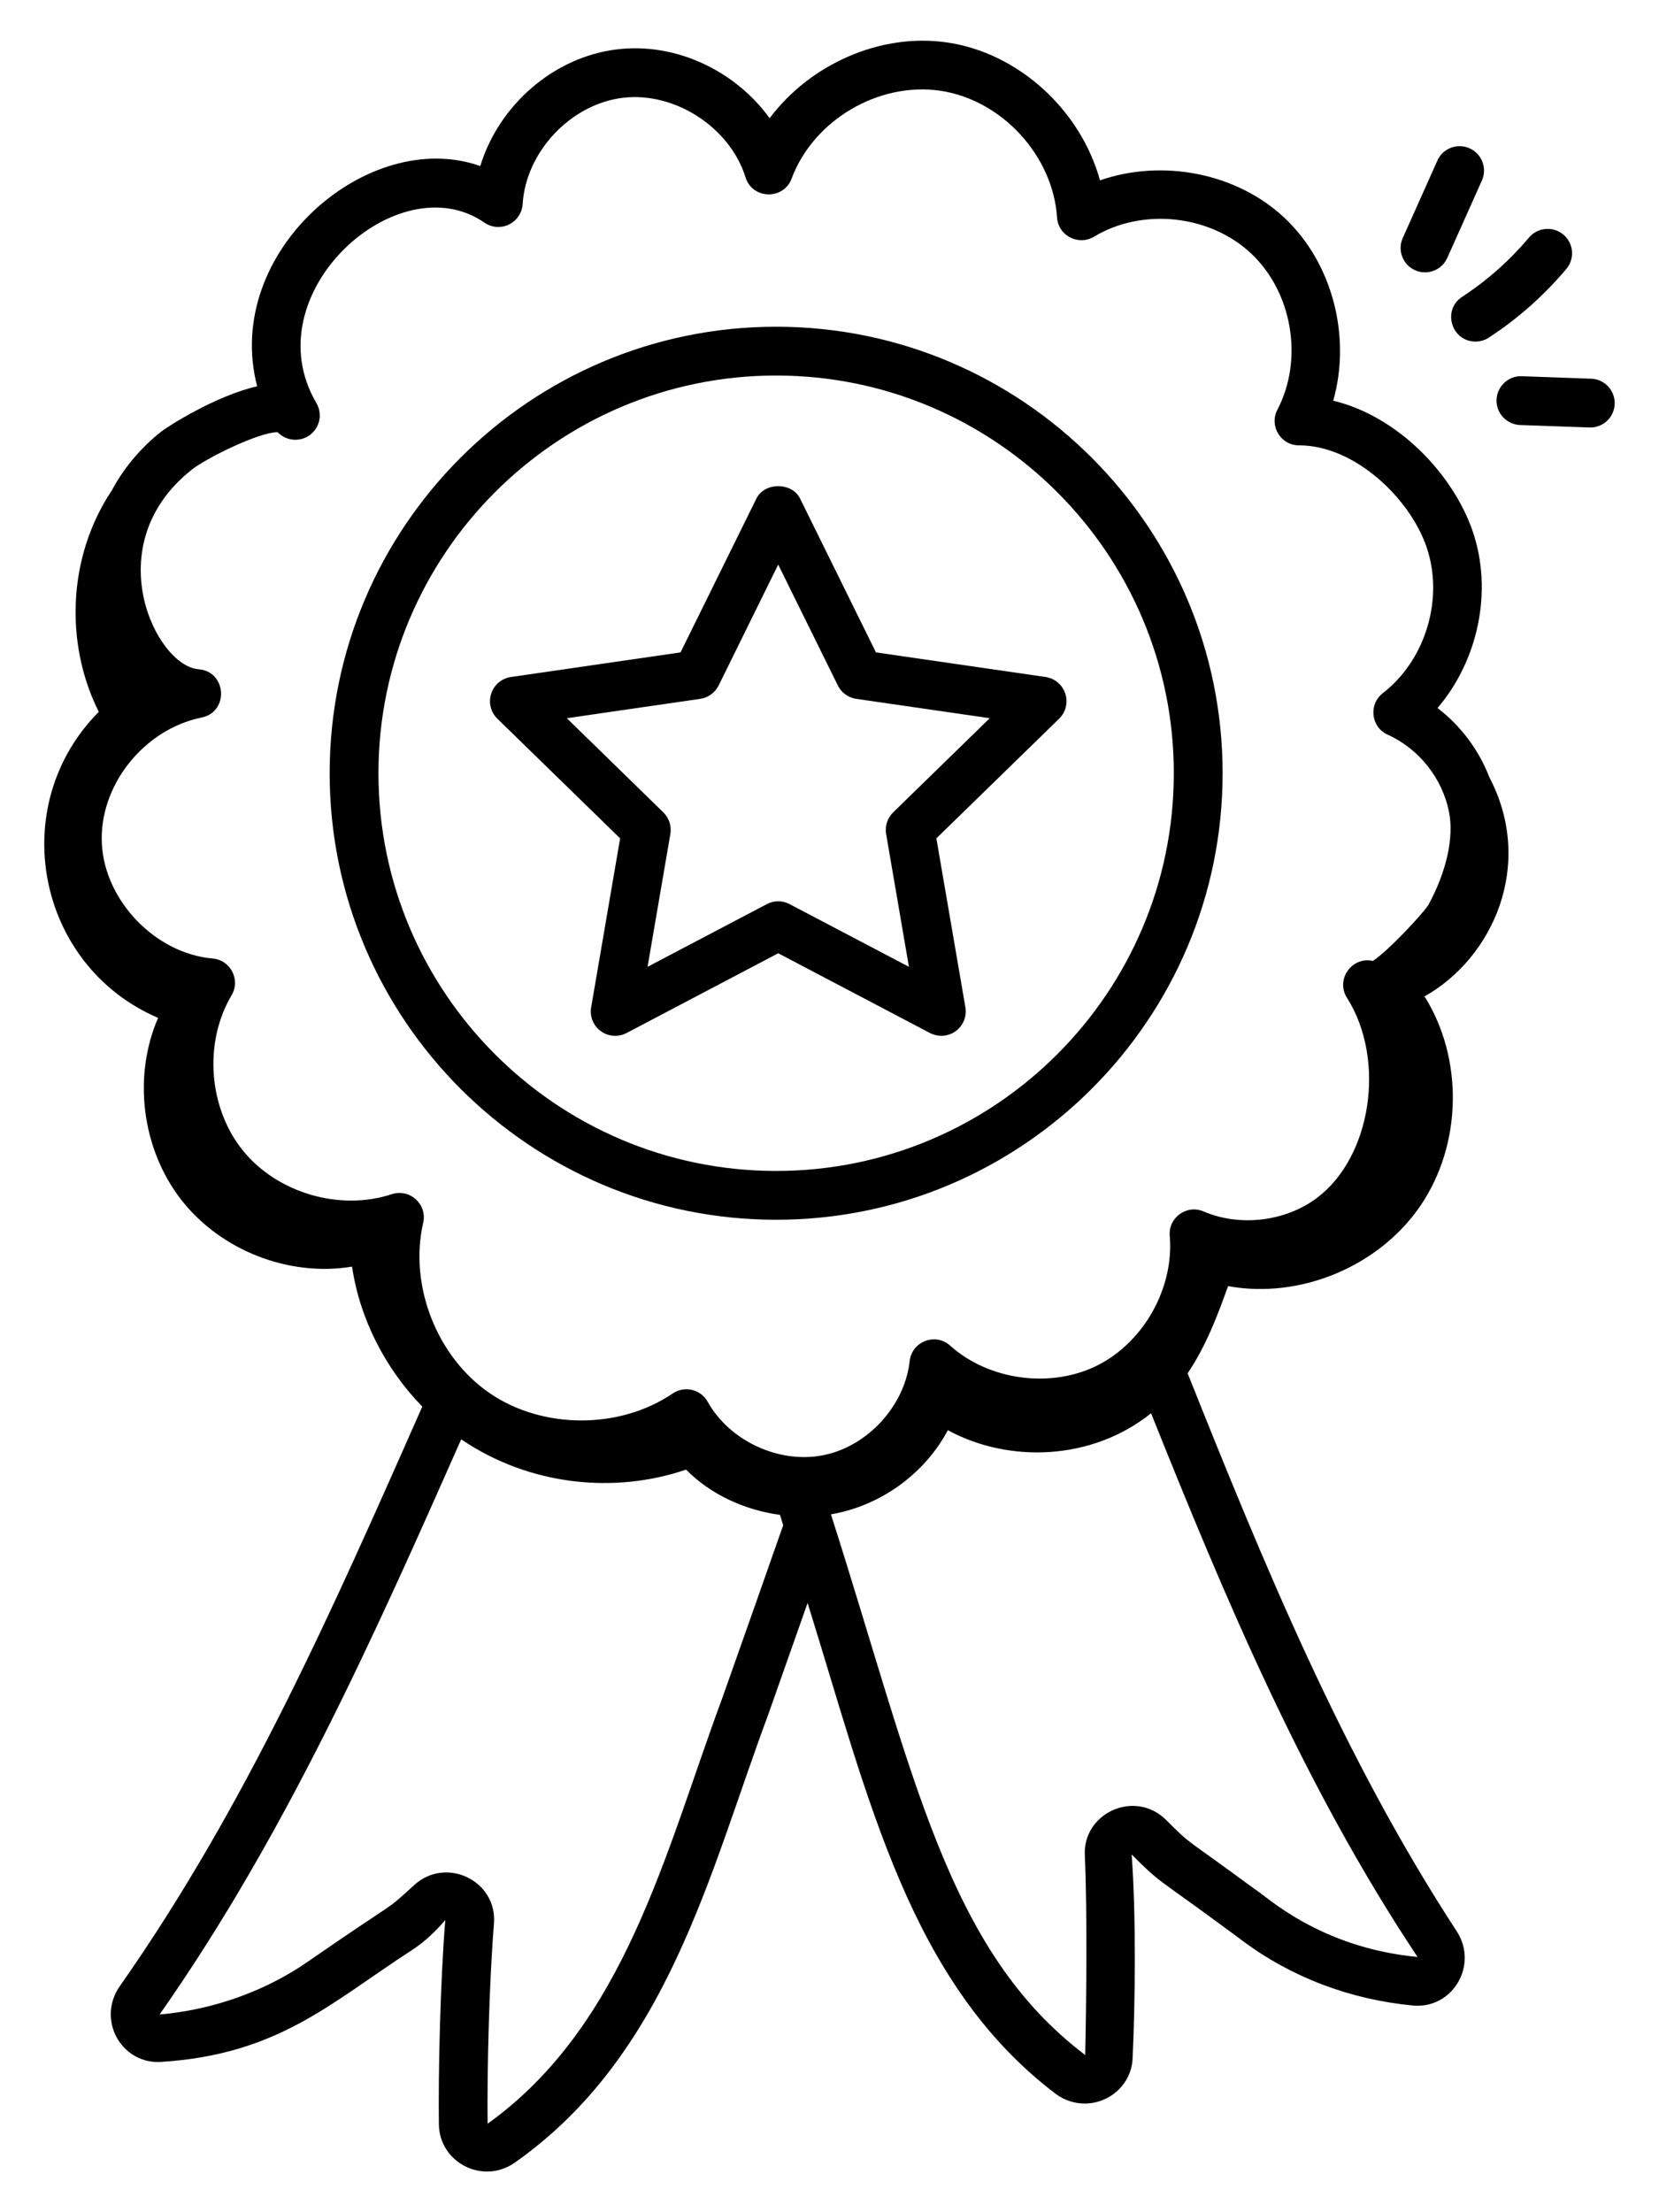
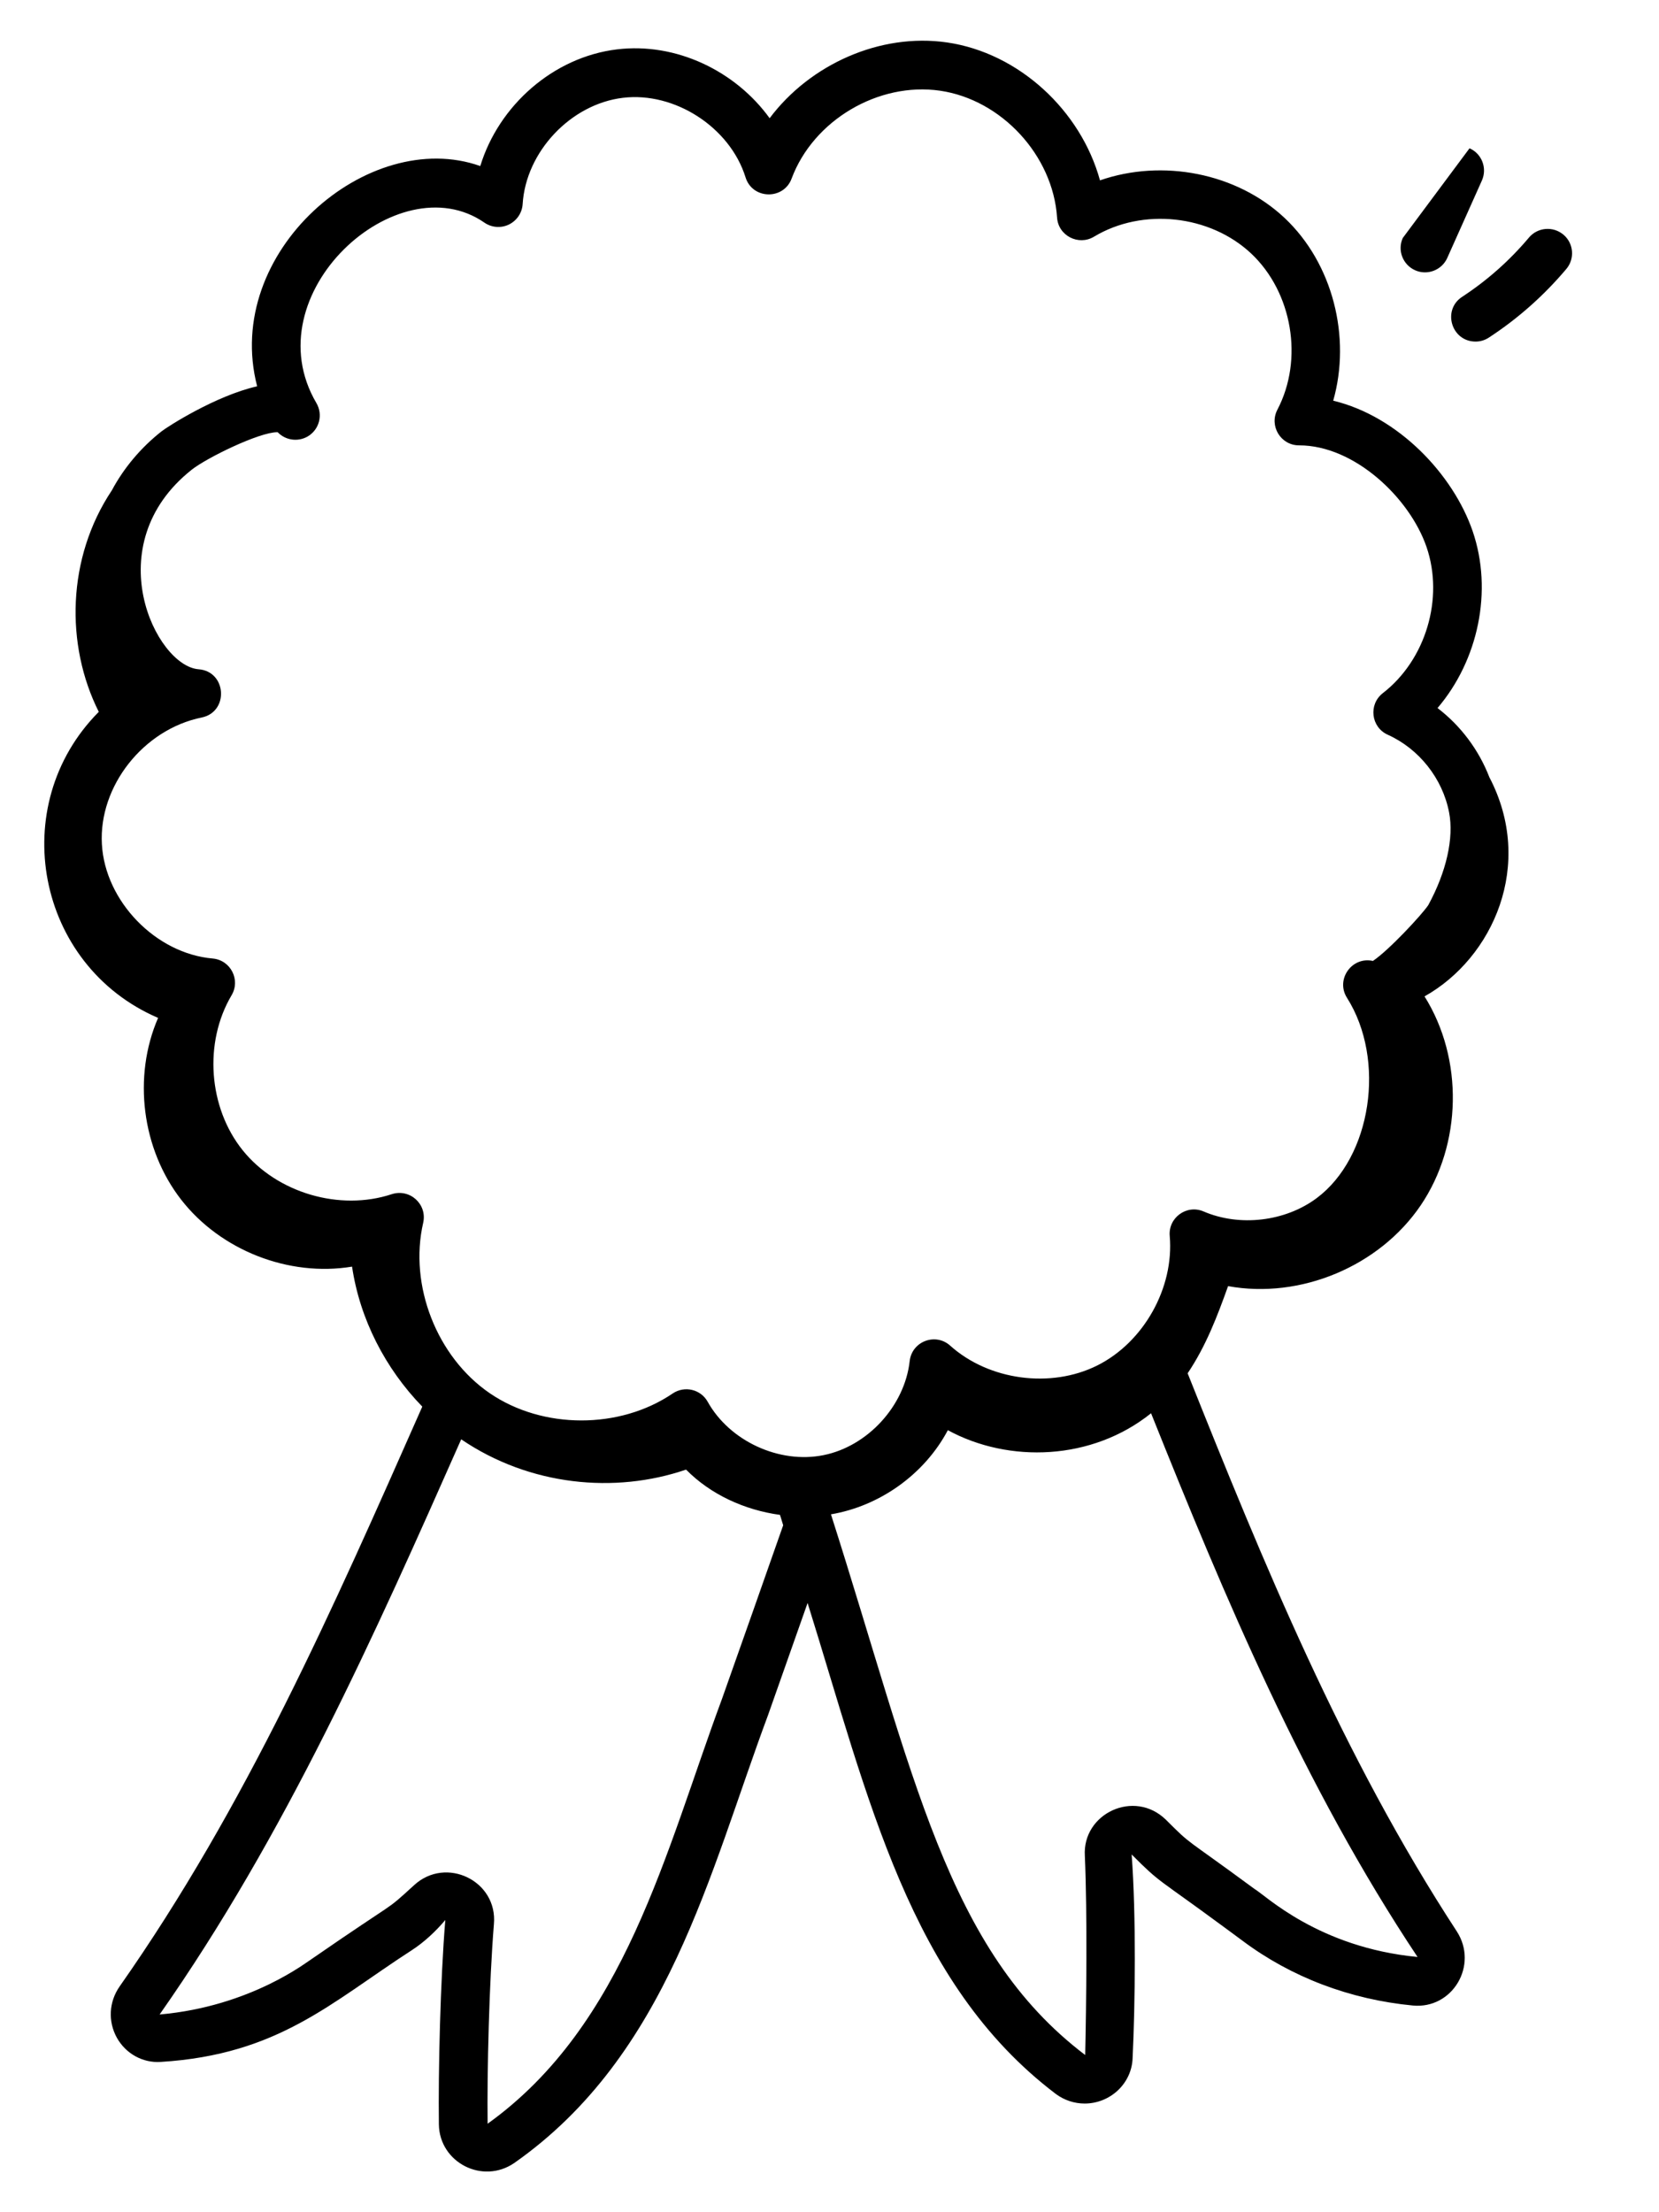
<svg xmlns="http://www.w3.org/2000/svg" width="24" height="32" viewBox="0 0 24 32" fill="none">
-   <path d="M11.228 17.644C14.789 17.644 17.687 14.746 17.687 11.185C17.687 7.624 14.789 4.726 11.228 4.726C7.667 4.726 4.769 7.624 4.769 11.185C4.769 14.746 7.667 17.644 11.228 17.644ZM11.228 5.432C14.4 5.432 16.981 8.013 16.981 11.185C16.981 14.357 14.4 16.938 11.228 16.938C8.056 16.938 5.475 14.357 5.475 11.185C5.475 8.013 8.056 5.432 11.228 5.432Z" fill="black" />
-   <path d="M8.971 12.127L8.552 14.571C8.529 14.703 8.583 14.837 8.692 14.916C8.8 14.995 8.944 15.005 9.064 14.943L11.258 13.789L13.454 14.943C13.505 14.97 13.562 14.983 13.618 14.983C13.691 14.983 13.764 14.961 13.825 14.916C13.934 14.837 13.988 14.703 13.966 14.571L13.546 12.127L15.322 10.396C15.418 10.302 15.453 10.161 15.411 10.034C15.37 9.906 15.26 9.813 15.127 9.793L12.672 9.437L11.575 7.213C11.456 6.972 11.061 6.972 10.942 7.213L9.845 9.437L7.391 9.793C7.257 9.813 7.147 9.906 7.106 10.034C7.064 10.161 7.099 10.302 7.195 10.396L8.971 12.127ZM10.13 10.109C10.245 10.092 10.344 10.02 10.396 9.916L11.258 8.167L12.121 9.916C12.173 10.02 12.272 10.092 12.387 10.109L14.318 10.389L12.921 11.751C12.838 11.832 12.8 11.949 12.819 12.063L13.149 13.985L11.422 13.078C11.371 13.051 11.315 13.037 11.258 13.037C11.202 13.037 11.145 13.051 11.094 13.078L9.368 13.985L9.698 12.063C9.717 11.949 9.679 11.832 9.596 11.751L8.2 10.389L10.13 10.109Z" fill="black" />
  <path d="M2.287 14.724C1.918 15.575 2.052 16.623 2.622 17.355C3.193 18.087 4.177 18.473 5.093 18.322C5.206 19.082 5.574 19.796 6.109 20.347C4.809 23.288 3.562 26.124 1.73 28.735C1.576 28.956 1.56 29.239 1.69 29.475C1.818 29.705 2.063 29.843 2.324 29.826C4.028 29.721 4.788 28.966 5.957 28.21C6.128 28.1 6.3 27.942 6.442 27.773C6.371 28.635 6.339 29.953 6.349 30.73C6.357 31.28 6.981 31.604 7.441 31.287C9.663 29.728 10.259 27.096 11.111 24.809C11.302 24.269 11.492 23.728 11.683 23.187C12.569 26.021 13.152 28.681 15.275 30.29C15.398 30.381 15.544 30.428 15.691 30.428C16.059 30.428 16.373 30.14 16.385 29.769C16.422 29.007 16.437 27.694 16.371 26.825C16.8 27.256 16.726 27.151 17.727 27.89L17.979 28.076C18.68 28.6 19.53 28.923 20.439 29.01C21.013 29.065 21.391 28.427 21.075 27.938C19.422 25.407 18.273 22.602 17.181 19.865C17.446 19.471 17.61 19.04 17.766 18.604C18.814 18.795 19.955 18.317 20.553 17.435C21.151 16.552 21.174 15.316 20.608 14.413C21.6 13.856 22.206 12.504 21.546 11.243C21.394 10.849 21.132 10.498 20.796 10.242C21.385 9.552 21.6 8.546 21.304 7.683C21.023 6.865 20.231 6.023 19.287 5.796C19.548 4.879 19.283 3.812 18.585 3.154C17.889 2.498 16.812 2.296 15.913 2.609C15.636 1.6 14.742 0.766 13.701 0.614C12.732 0.473 11.717 0.932 11.134 1.71C10.64 1.026 9.78 0.611 8.927 0.714C8.005 0.825 7.215 1.526 6.948 2.402C5.329 1.828 3.215 3.643 3.72 5.588C3.12 5.723 2.418 6.175 2.335 6.241C2.033 6.48 1.79 6.772 1.618 7.093C0.967 8.069 0.943 9.329 1.429 10.297C0.08 11.654 0.524 13.966 2.287 14.724ZM10.445 24.574C9.624 26.788 9.047 29.29 7.054 30.72C7.045 29.961 7.077 28.672 7.145 27.835C7.203 27.207 6.453 26.844 5.991 27.269C5.538 27.682 5.818 27.432 4.505 28.34C4.457 28.365 3.638 29.023 2.309 29.14C4.132 26.541 5.426 23.636 6.672 20.82C7.662 21.493 8.894 21.611 9.925 21.258C10.282 21.62 10.773 21.843 11.284 21.913C11.299 21.963 11.315 22.013 11.33 22.063C11.037 22.9 10.741 23.737 10.445 24.574ZM18.147 27.323C17.102 26.552 17.257 26.713 16.867 26.323C16.411 25.876 15.656 26.231 15.694 26.845C15.731 27.693 15.715 29.005 15.699 29.726C13.691 28.204 13.226 25.678 12.021 21.905C12.73 21.785 13.375 21.324 13.712 20.688C14.596 21.168 15.796 21.129 16.652 20.443C17.72 23.111 18.86 25.832 20.507 28.308C19.07 28.17 18.305 27.413 18.147 27.323ZM4.01 6.252C4.013 6.252 4.015 6.252 4.017 6.252C4.128 6.368 4.307 6.397 4.452 6.313C4.62 6.214 4.676 5.998 4.577 5.83C3.65 4.252 5.754 2.352 7.007 3.22C7.112 3.293 7.248 3.303 7.362 3.248C7.477 3.192 7.553 3.079 7.561 2.952C7.607 2.195 8.258 1.505 9.011 1.415C9.759 1.324 10.559 1.84 10.785 2.564C10.884 2.887 11.337 2.895 11.452 2.583C11.766 1.74 12.707 1.183 13.599 1.312C14.489 1.442 15.232 2.248 15.292 3.145C15.308 3.409 15.601 3.559 15.826 3.424C16.528 3.001 17.505 3.107 18.101 3.668C18.697 4.23 18.86 5.2 18.48 5.925C18.357 6.159 18.526 6.442 18.792 6.442H18.794C19.594 6.442 20.393 7.202 20.637 7.912C20.892 8.656 20.626 9.546 20.004 10.027C19.795 10.19 19.833 10.519 20.076 10.628C20.529 10.832 20.869 11.262 20.963 11.75C21.036 12.12 20.923 12.615 20.662 13.093C20.566 13.236 20.085 13.752 19.861 13.9C19.557 13.832 19.318 14.168 19.486 14.433C20.054 15.331 19.841 16.739 19.048 17.331C18.592 17.671 17.934 17.748 17.412 17.524C17.168 17.418 16.898 17.614 16.922 17.879C16.987 18.628 16.546 19.416 15.873 19.752C15.2 20.088 14.305 19.967 13.746 19.465C13.533 19.273 13.192 19.403 13.16 19.688C13.088 20.336 12.552 20.921 11.913 21.049C11.275 21.178 10.555 20.846 10.238 20.277C10.138 20.097 9.905 20.04 9.731 20.157C8.965 20.678 7.851 20.677 7.085 20.153C6.319 19.629 5.914 18.592 6.122 17.688C6.183 17.421 5.931 17.189 5.667 17.274C4.916 17.523 4.007 17.256 3.511 16.639C3.014 16.021 2.946 15.079 3.35 14.397C3.483 14.173 3.336 13.888 3.077 13.865C2.254 13.794 1.52 13.037 1.474 12.212C1.426 11.373 2.074 10.551 2.917 10.379C3.315 10.298 3.28 9.712 2.873 9.681C2.252 9.634 1.399 7.883 2.774 6.794C2.99 6.623 3.748 6.252 4.01 6.252Z" fill="black" />
-   <path d="M21.259 2.145C21.083 2.066 20.872 2.145 20.794 2.323L20.293 3.443C20.213 3.621 20.293 3.829 20.471 3.909C20.646 3.988 20.857 3.91 20.937 3.731L21.438 2.611C21.517 2.433 21.438 2.224 21.259 2.145Z" fill="black" />
+   <path d="M21.259 2.145L20.293 3.443C20.213 3.621 20.293 3.829 20.471 3.909C20.646 3.988 20.857 3.91 20.937 3.731L21.438 2.611C21.517 2.433 21.438 2.224 21.259 2.145Z" fill="black" />
  <path d="M22.119 3.436C21.84 3.768 21.515 4.056 21.153 4.293C20.86 4.484 20.996 4.941 21.347 4.941C21.413 4.941 21.48 4.922 21.539 4.883C21.959 4.609 22.335 4.275 22.659 3.891C22.785 3.742 22.766 3.519 22.617 3.394C22.468 3.269 22.245 3.287 22.119 3.436Z" fill="black" />
-   <path d="M21.65 5.783C21.643 5.977 21.796 6.141 21.991 6.148C22.045 6.15 22.953 6.182 23.006 6.184C23.196 6.184 23.352 6.034 23.359 5.844C23.366 5.649 23.213 5.485 23.019 5.478L22.015 5.442C21.822 5.434 21.657 5.588 21.65 5.783Z" fill="black" />
</svg>